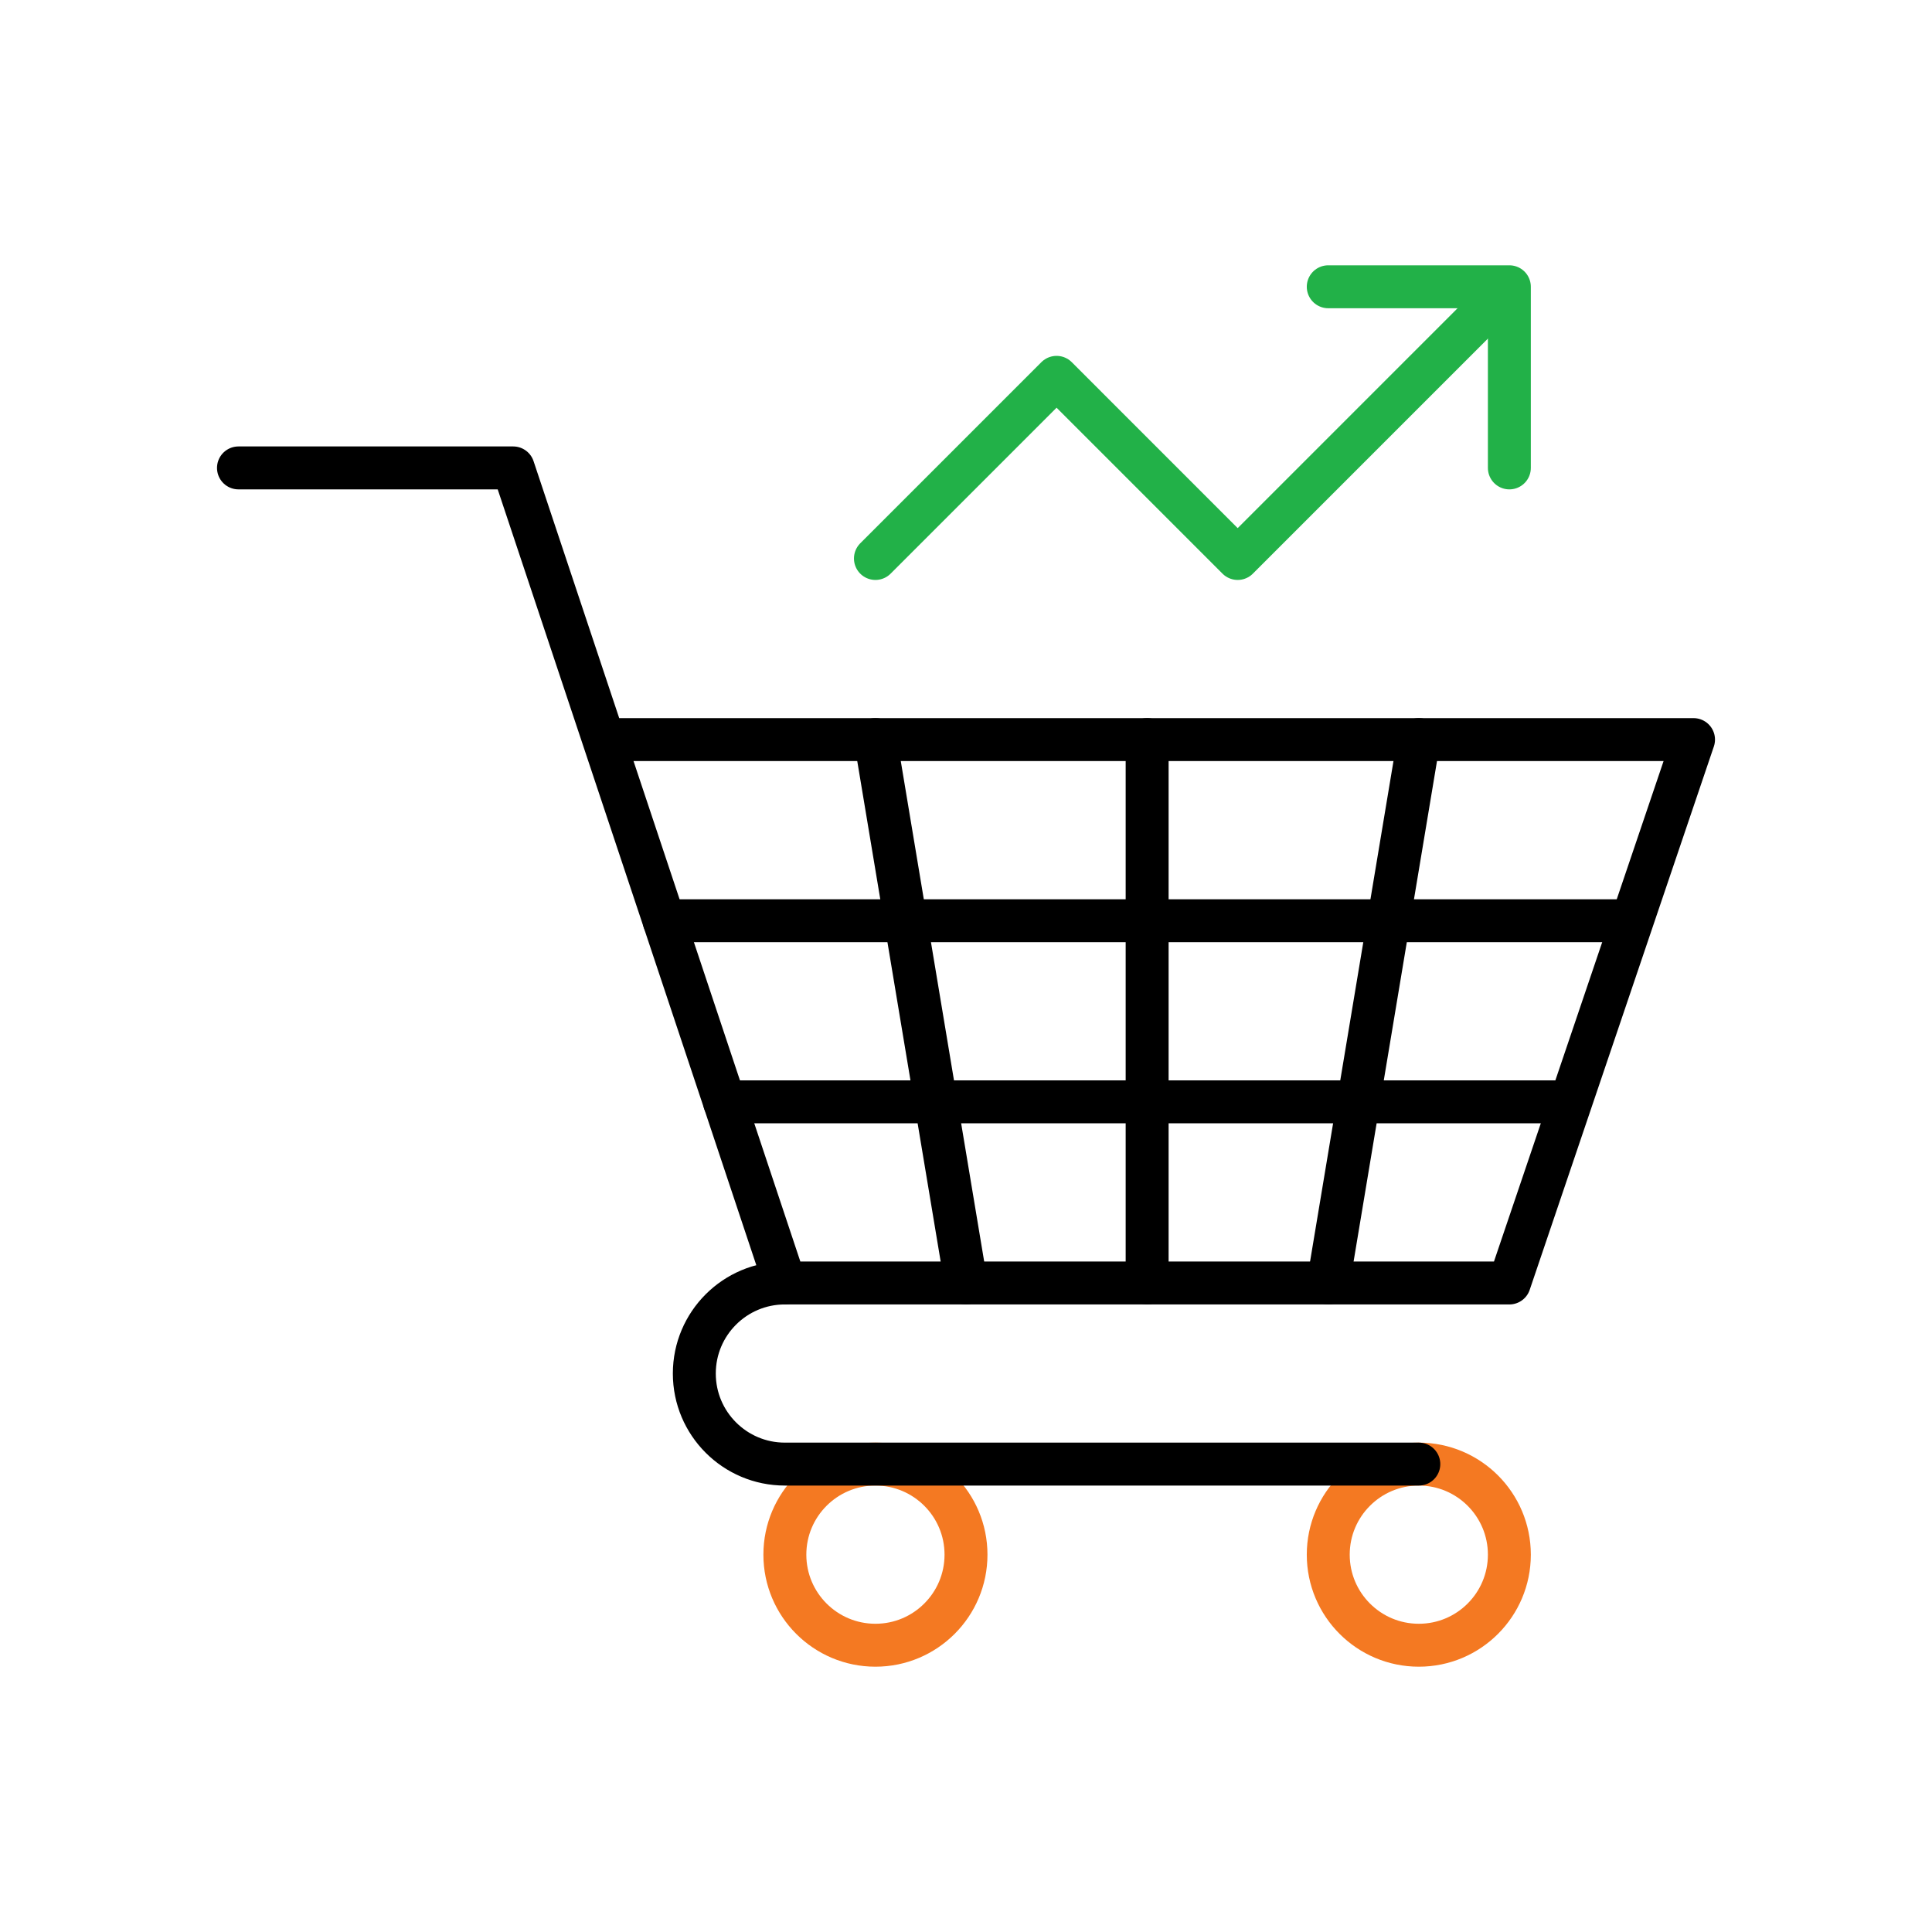
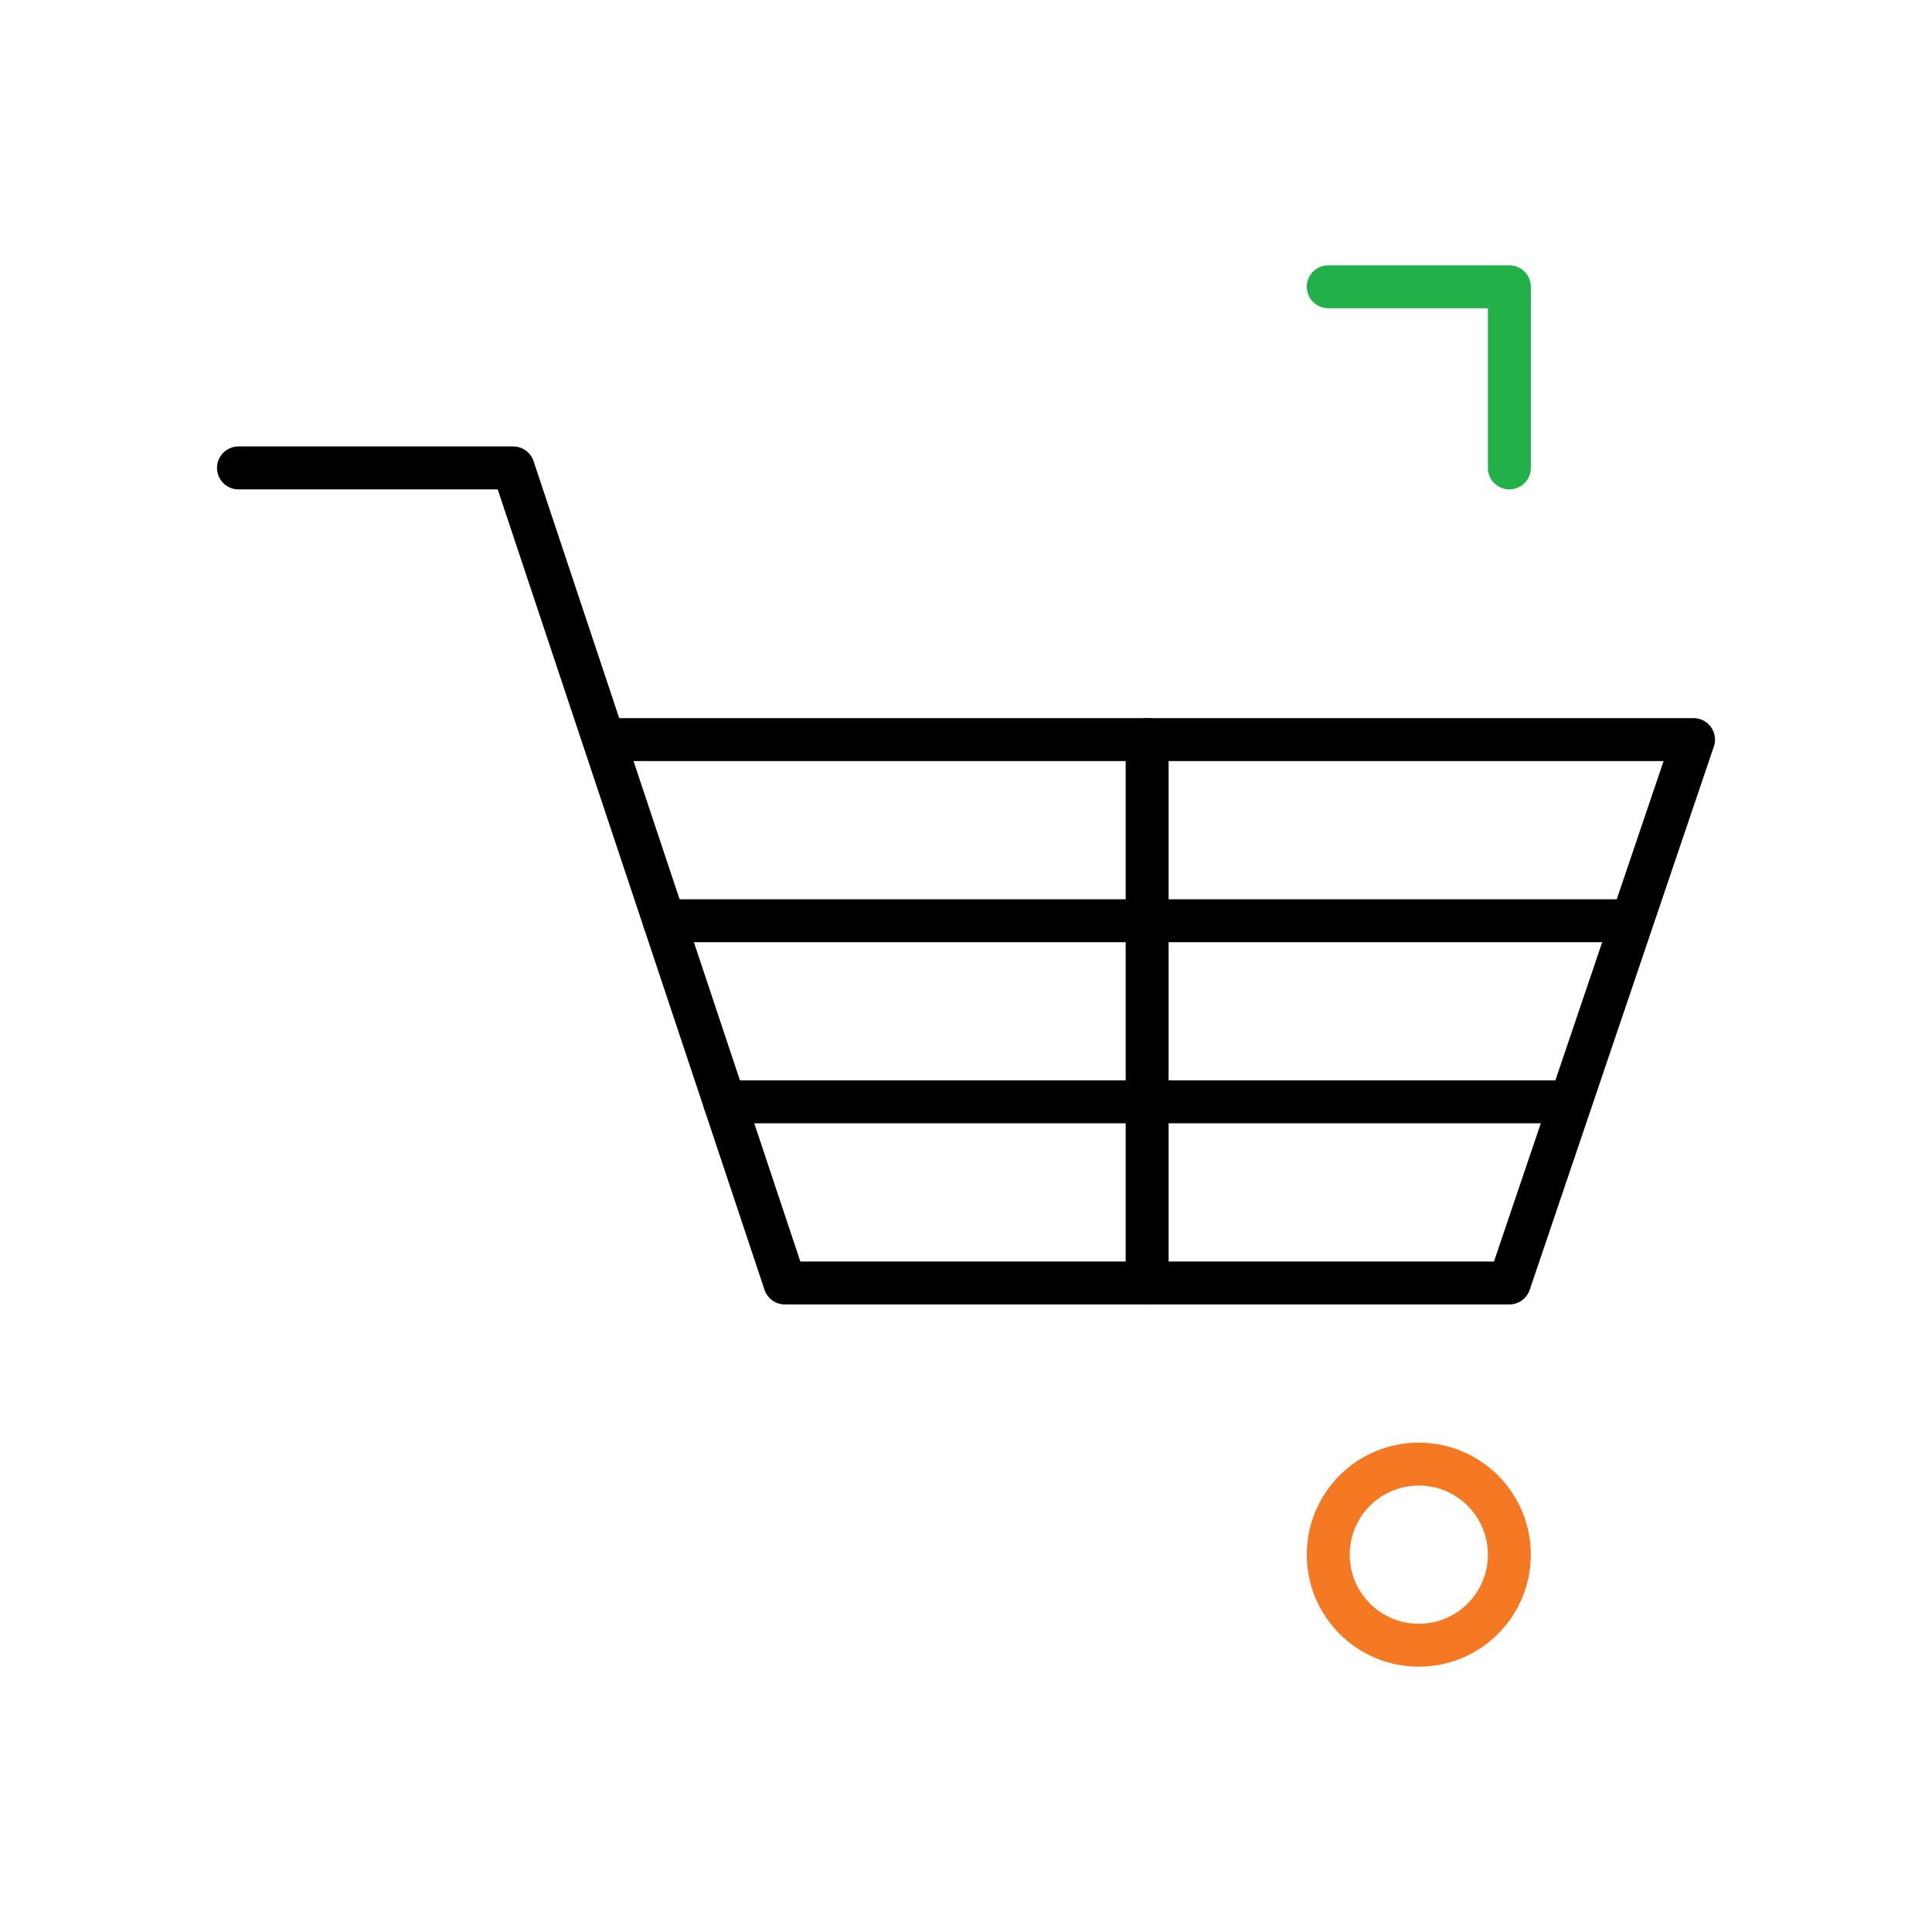
<svg xmlns="http://www.w3.org/2000/svg" width="90" height="90" viewBox="0 0 90 90" fill="none">
  <mask id="mask0_8189_19202" style="mask-type:luminance" maskUnits="userSpaceOnUse" x="9" y="9" width="72" height="72">
    <path d="M9 9H81V81H9V9Z" fill="white" />
  </mask>
  <g mask="url(#mask0_8189_19202)">
-     <path d="M45 72.422C45 74.752 43.111 76.641 40.781 76.641C38.451 76.641 36.562 74.752 36.562 72.422C36.562 70.092 38.451 68.203 40.781 68.203C43.111 68.203 45 70.092 45 72.422Z" stroke="#F47922" stroke-width="2" stroke-miterlimit="10" stroke-linecap="round" stroke-linejoin="round" />
    <path d="M70.312 72.422C70.312 74.752 68.424 76.641 66.094 76.641C63.764 76.641 61.875 74.752 61.875 72.422C61.875 70.092 63.764 68.203 66.094 68.203C68.424 68.203 70.312 70.092 70.312 72.422Z" stroke="#F47922" stroke-width="2" stroke-miterlimit="10" stroke-linecap="round" stroke-linejoin="round" />
    <path d="M28.125 34.453H78.891L70.312 59.766H36.562L23.906 21.797H11.109" stroke="black" stroke-width="2" stroke-miterlimit="10" stroke-linecap="round" stroke-linejoin="round" />
-     <path d="M66.094 68.203H36.562C34.233 68.203 32.344 66.314 32.344 63.984C32.344 61.654 34.233 59.766 36.562 59.766" stroke="black" stroke-width="2" stroke-miterlimit="10" stroke-linecap="round" stroke-linejoin="round" />
-     <path d="M40.781 34.453L45 59.766" stroke="black" stroke-width="2" stroke-miterlimit="10" stroke-linecap="round" stroke-linejoin="round" />
-     <path d="M66.094 34.453L61.875 59.766" stroke="black" stroke-width="2" stroke-miterlimit="10" stroke-linecap="round" stroke-linejoin="round" />
    <path d="M53.438 34.453V59.766" stroke="black" stroke-width="2" stroke-miterlimit="10" stroke-linecap="round" stroke-linejoin="round" />
-     <path d="M40.781 26.016L49.219 17.578L57.656 26.016L69.961 13.711" stroke="#22B148" stroke-width="2" stroke-miterlimit="10" stroke-linecap="round" stroke-linejoin="round" />
    <path d="M61.875 13.359H70.312V21.797" stroke="#22B148" stroke-width="2" stroke-miterlimit="10" stroke-linecap="round" stroke-linejoin="round" />
    <path d="M30.938 42.891H75.938" stroke="black" stroke-width="2" stroke-miterlimit="10" stroke-linecap="round" stroke-linejoin="round" />
    <path d="M33.75 51.328H73.125" stroke="black" stroke-width="2" stroke-miterlimit="10" stroke-linecap="round" stroke-linejoin="round" />
  </g>
</svg>